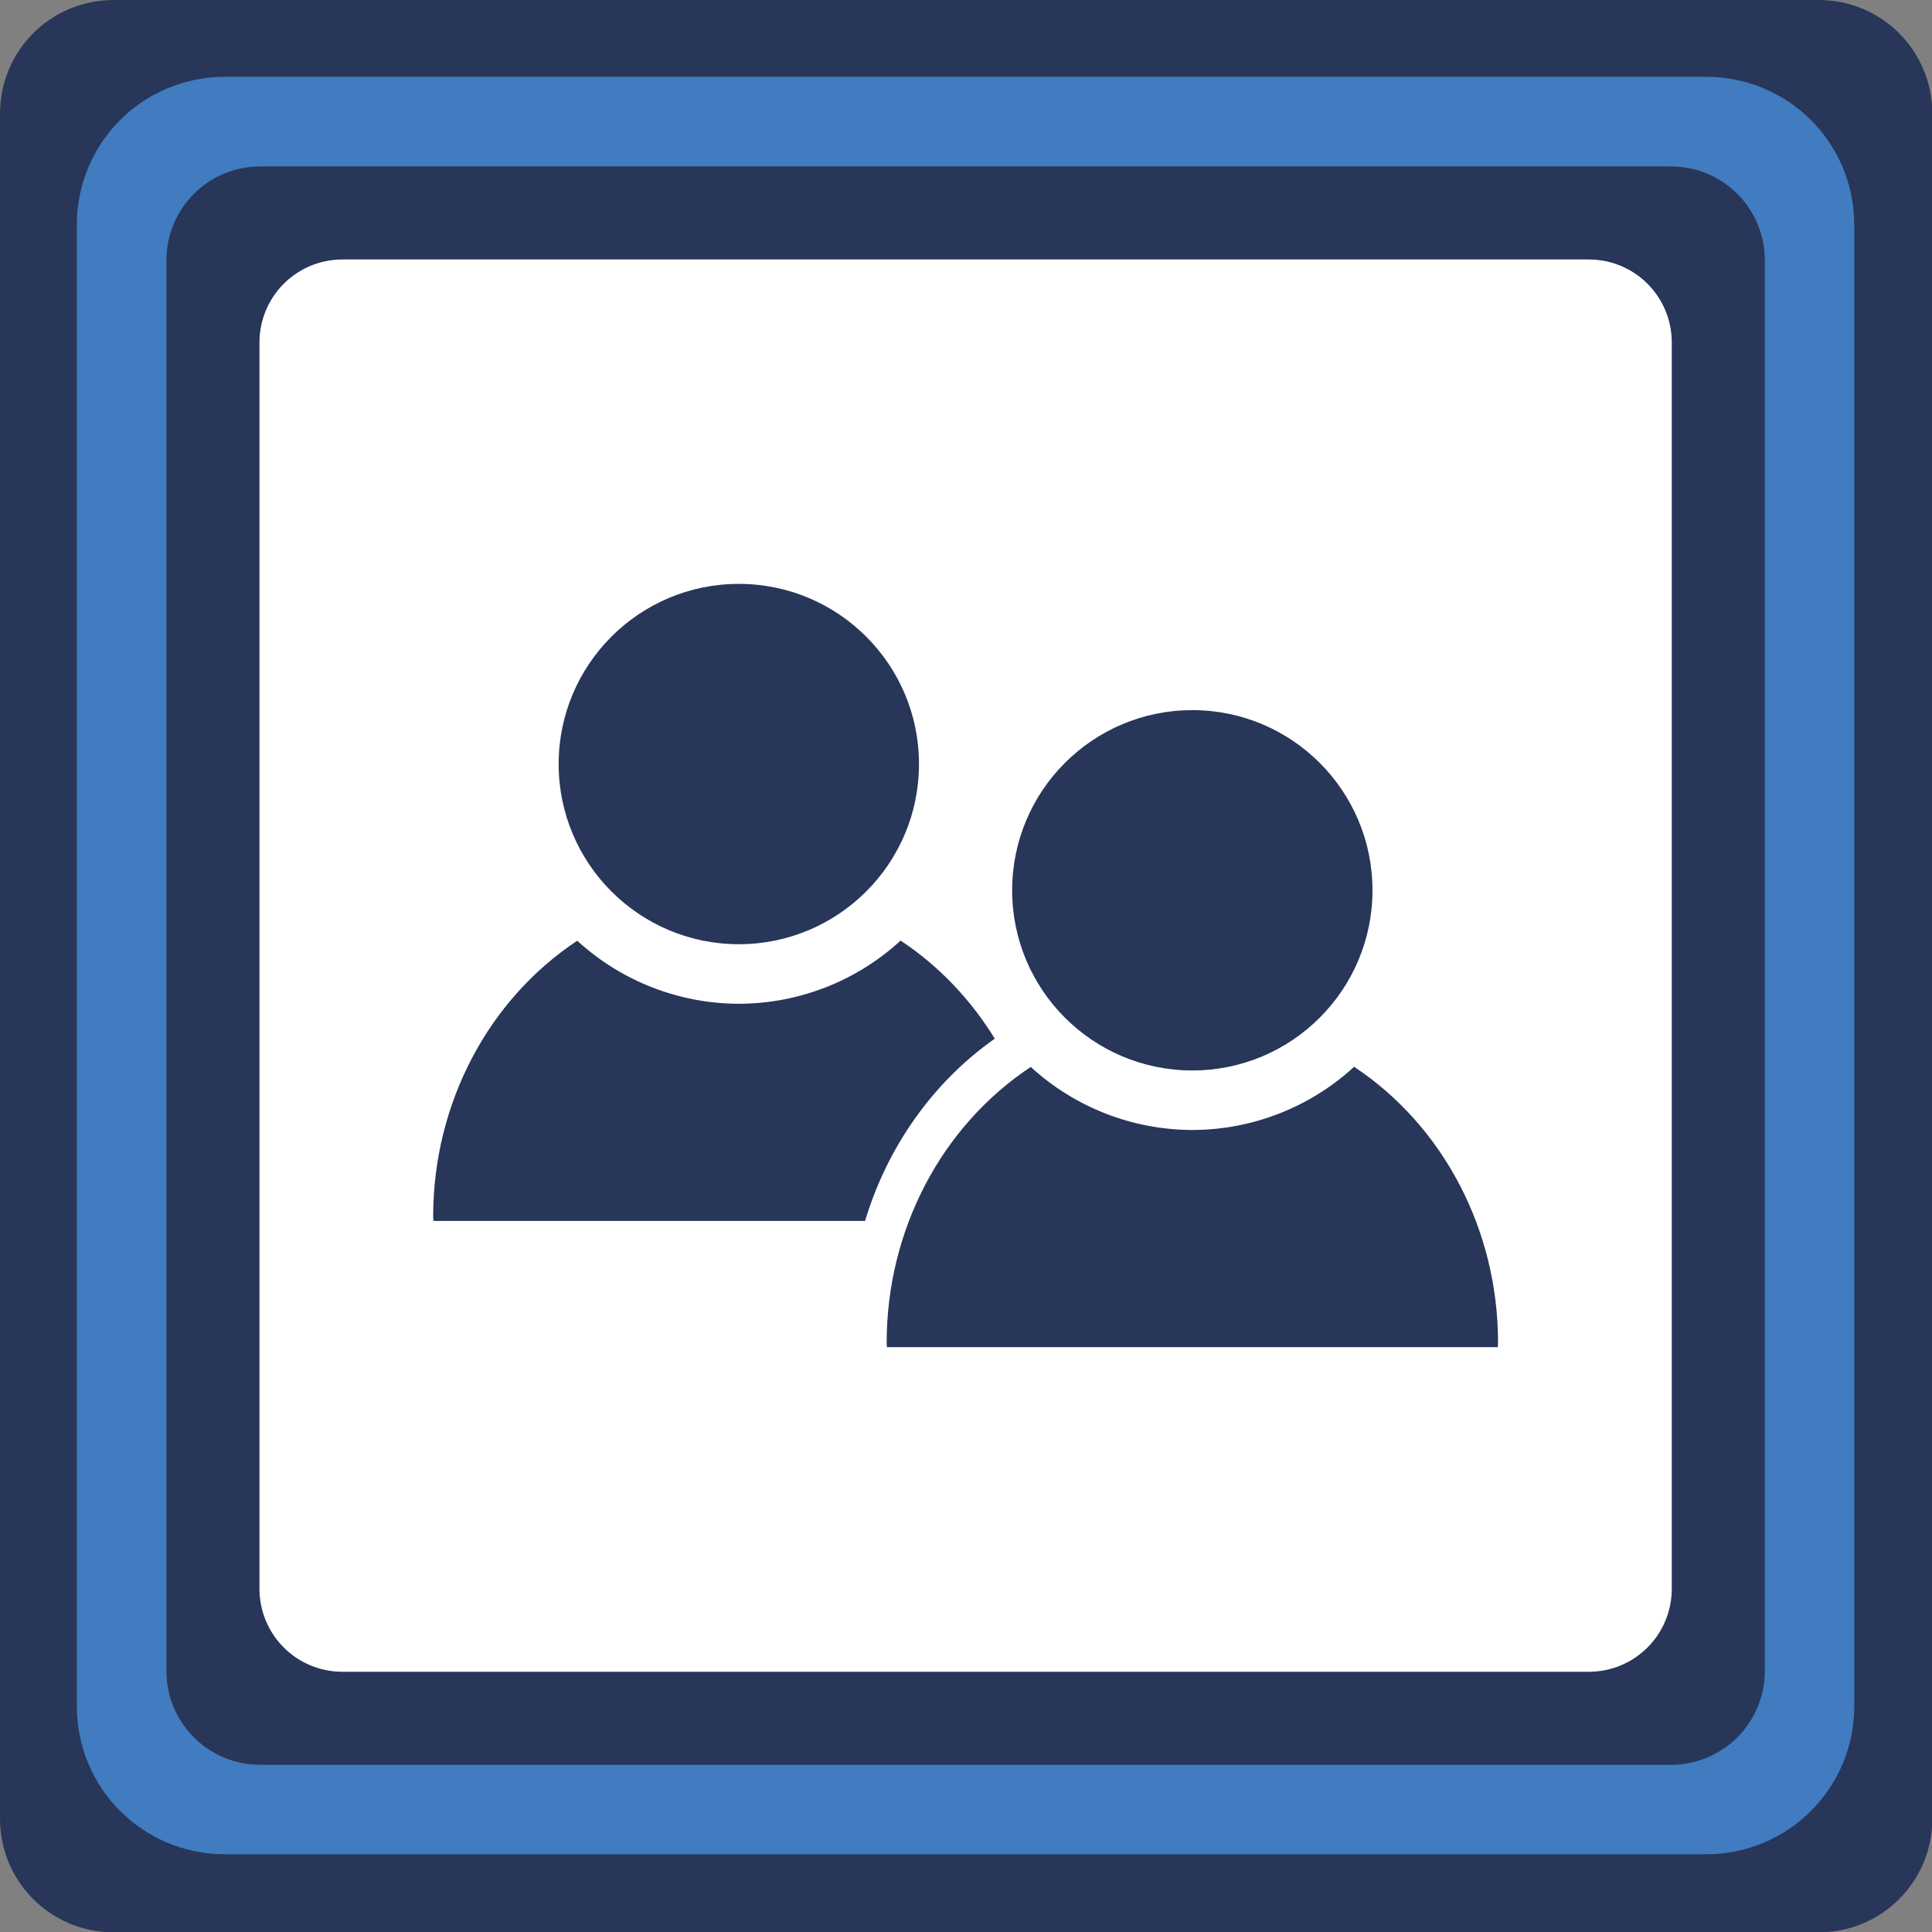
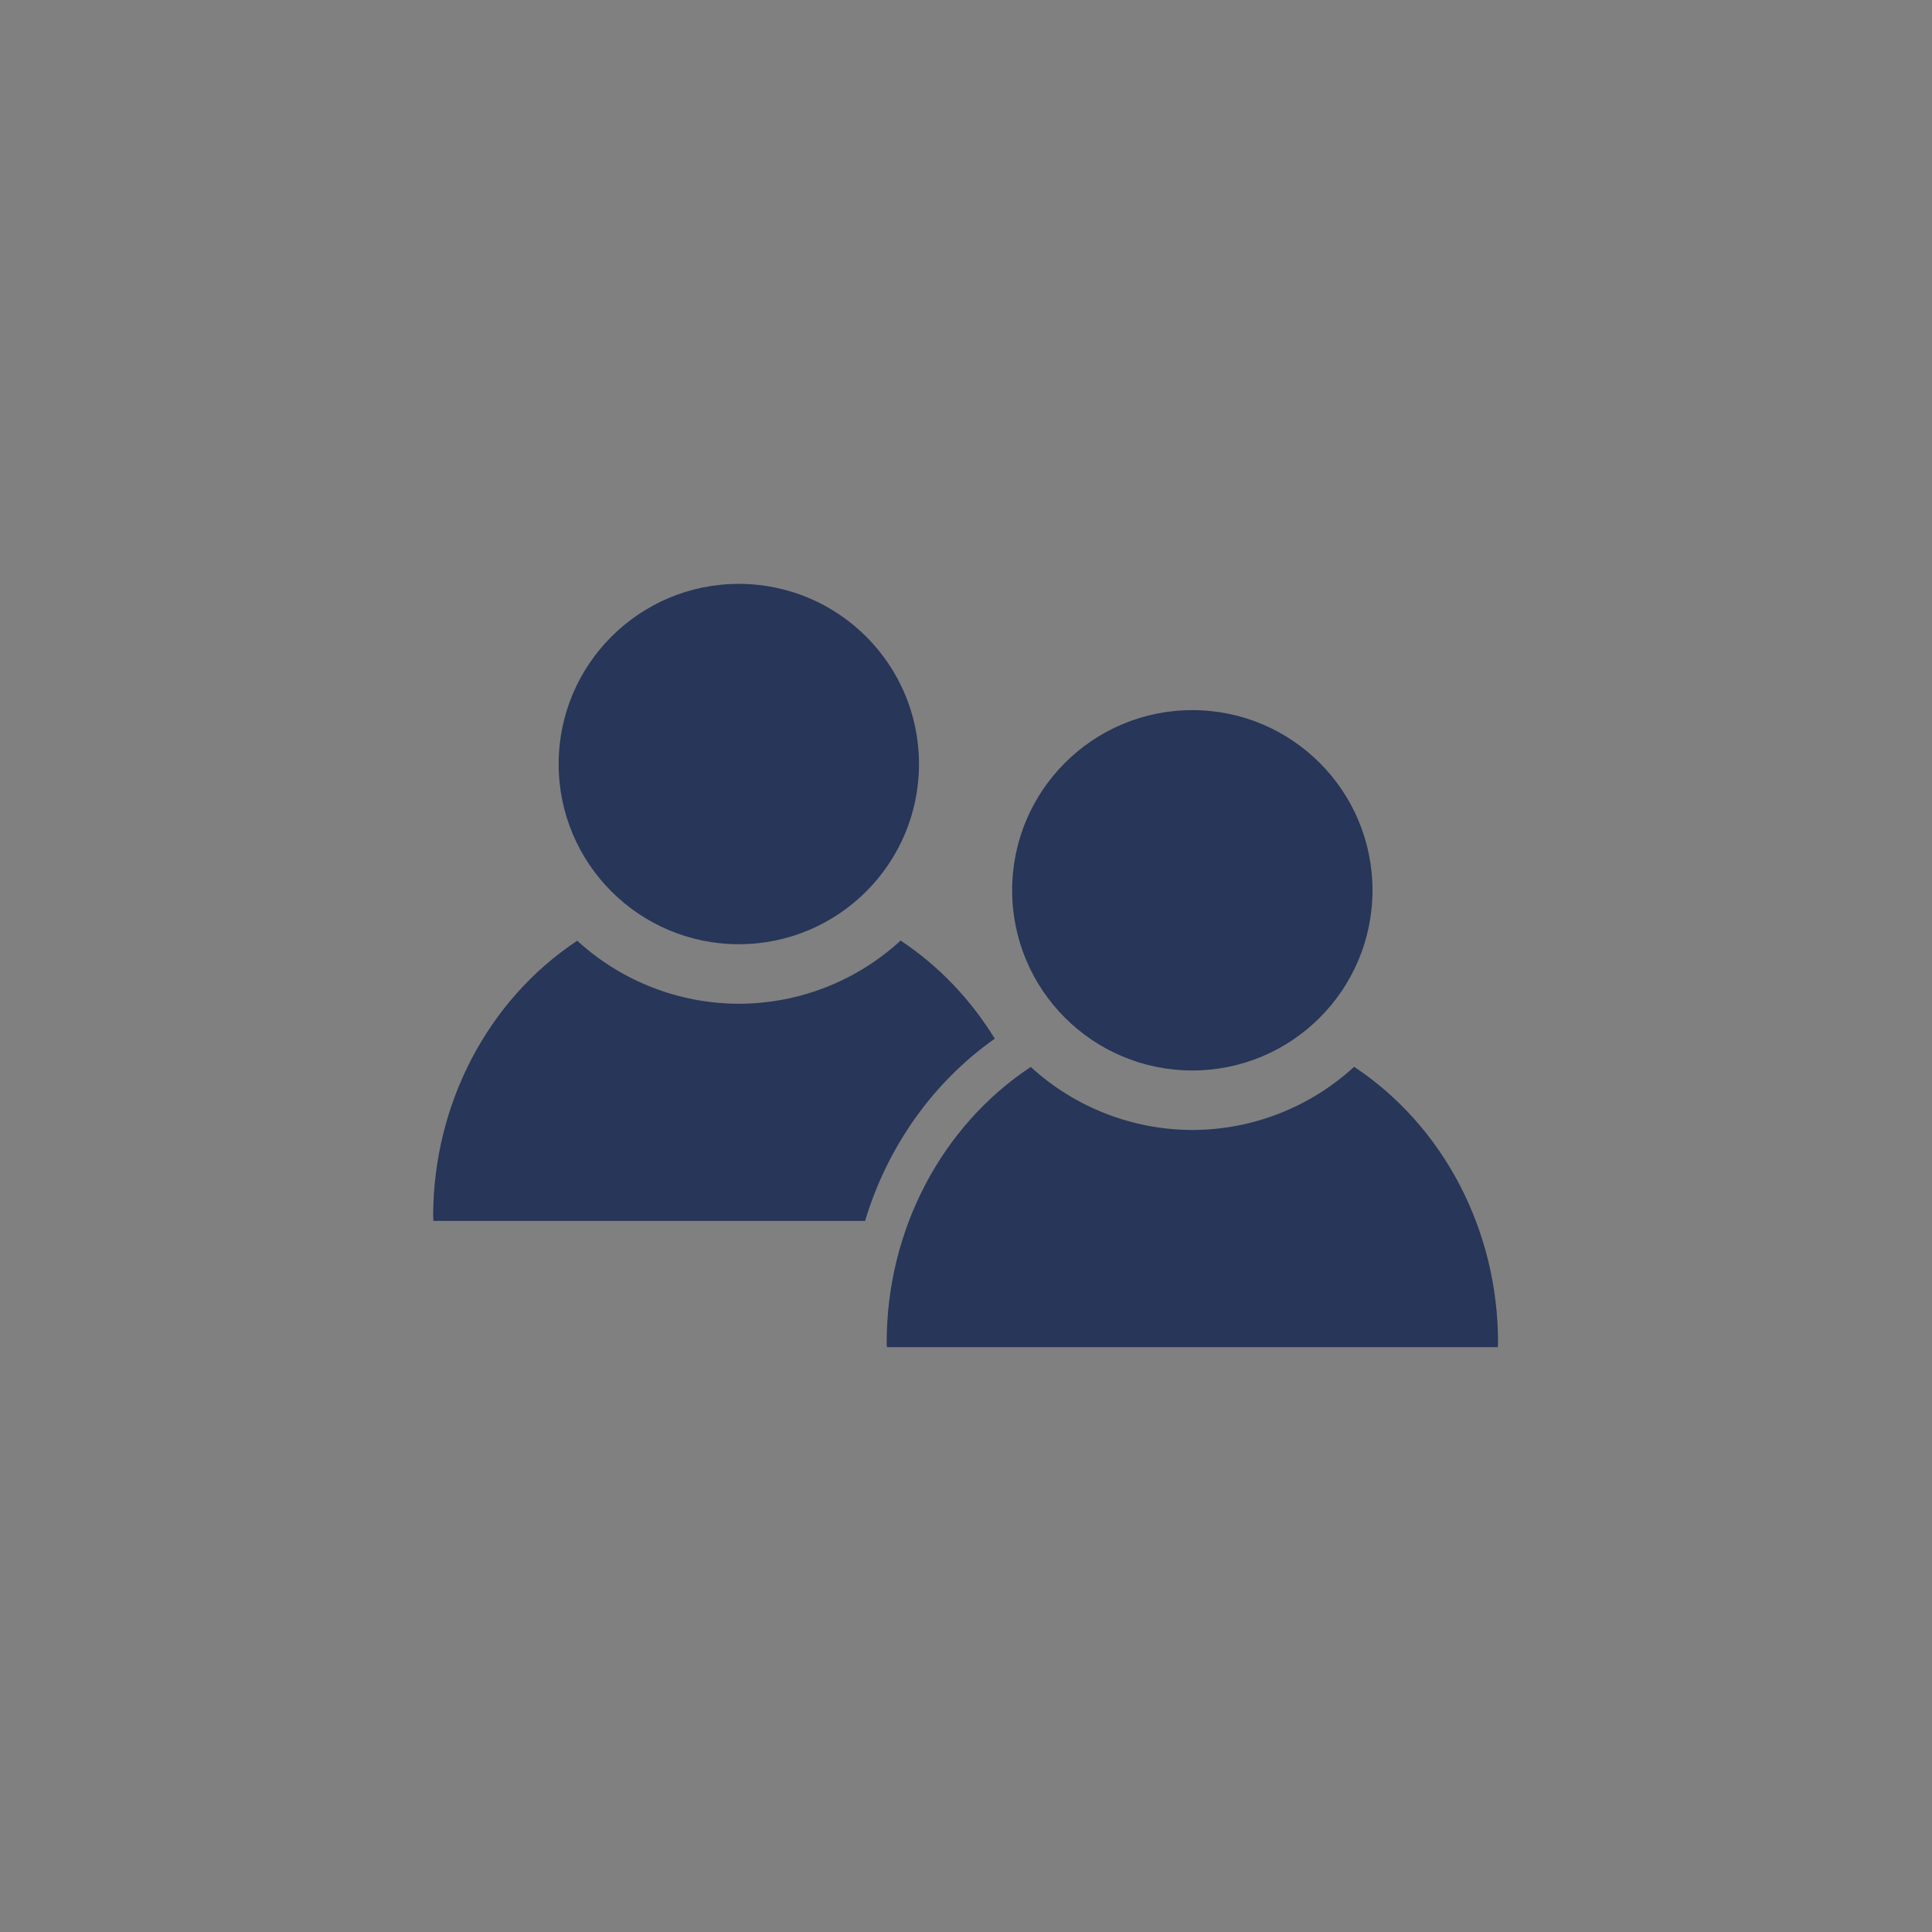
<svg xmlns="http://www.w3.org/2000/svg" width="100%" height="100%" viewBox="0 0 450 450" version="1.1" xml:space="preserve" style="fill-rule:evenodd;clip-rule:evenodd;stroke-linejoin:round;stroke-miterlimit:2;">
  <rect x="0" y="0" width="450" height="450" fill="#808080" stroke="none" />
  <g transform="matrix(1.059,0,0,1.059,-13.764,-13.764)">
-     <path d="M38,13L413,13C426.85,13 438,24.15 438,38L438,413C438,426.85 426.85,438 413,438L38,438C24.15,438 13,426.85 13,413L13,38C13,24.15 24.15,13 38,13Z" style="fill:rgb(39,54,89);fill-rule:nonzero;" />
-   </g>
+     </g>
  <g transform="matrix(0.92,0,0,0.92,17.43,17.43)">
-     <path d="M38,0.5L413,0.5C433.775,0.5 450.5,17.225 450.5,38L450.5,413C450.5,433.775 433.775,450.5 413,450.5L38,450.5C17.225,450.5 0.5,433.775 0.5,413L0.5,38C0.5,17.225 17.225,0.5 38,0.5Z" style="fill:rgb(64,124,191);fill-rule:nonzero;" />
-   </g>
+     </g>
  <g transform="matrix(0.876,0,0,0.876,27.374,27.374)">
-     <path d="M38,13L413,13C426.85,13 438,24.15 438,38L438,413C438,426.85 426.85,438 413,438L38,438C24.15,438 13,426.85 13,413L13,38C13,24.15 24.15,13 38,13Z" style="fill:rgb(39,54,89);fill-rule:nonzero;" />
-   </g>
+     </g>
  <g transform="matrix(0.774,0,0,0.774,50.375,50.375)">
-     <path d="M38,13L413,13C426.85,13 438,24.15 438,38L438,413C438,426.85 426.85,438 413,438L38,438C24.15,438 13,426.85 13,413L13,38C13,24.15 24.15,13 38,13Z" style="fill:white;fill-rule:nonzero;" />
-   </g>
+     </g>
  <g transform="matrix(0.658,0,0,0.658,10.521,-40.281)">
    <path d="M245.54,267.9C210.318,267.9 181.764,296.454 181.764,331.676C181.764,366.899 210.318,395.452 245.54,395.452C280.763,395.452 309.316,366.898 309.315,331.676C309.315,296.454 280.762,267.9 245.54,267.9ZM302.806,394.17C287.184,408.521 266.753,416.498 245.54,416.531C224.358,416.492 203.956,408.531 188.346,394.214C156.674,415.182 137.4,452.021 137.345,491.689C137.366,492.258 137.391,492.827 137.42,493.396L290.23,493.396C298.07,467.339 314.06,444.451 336.142,428.883C327.67,415.085 316.391,403.168 302.824,394.17L302.805,394.17L302.806,394.17Z" style="fill:rgb(39,54,89);fill-rule:nonzero;" />
  </g>
  <g transform="matrix(0.658,0,0,0.658,14.521,-36.281)">
    <path d="M399.99,306.51C364.768,306.51 336.214,335.063 336.214,370.286C336.214,405.509 364.767,434.063 399.99,434.063C435.213,434.063 463.766,405.509 463.766,370.286C463.766,335.064 435.213,306.51 399.99,306.51ZM457.256,432.77C441.634,447.121 421.203,455.098 399.99,455.131C378.808,455.092 358.407,447.132 342.796,432.815C311.124,453.783 291.849,490.622 291.795,530.289C291.816,530.858 291.842,531.428 291.871,531.997L508.131,531.997C508.16,531.428 508.186,530.859 508.208,530.289C508.184,490.621 488.937,453.765 457.281,432.77L457.256,432.77Z" style="fill:rgb(39,54,89);fill-rule:nonzero;" />
  </g>
</svg>